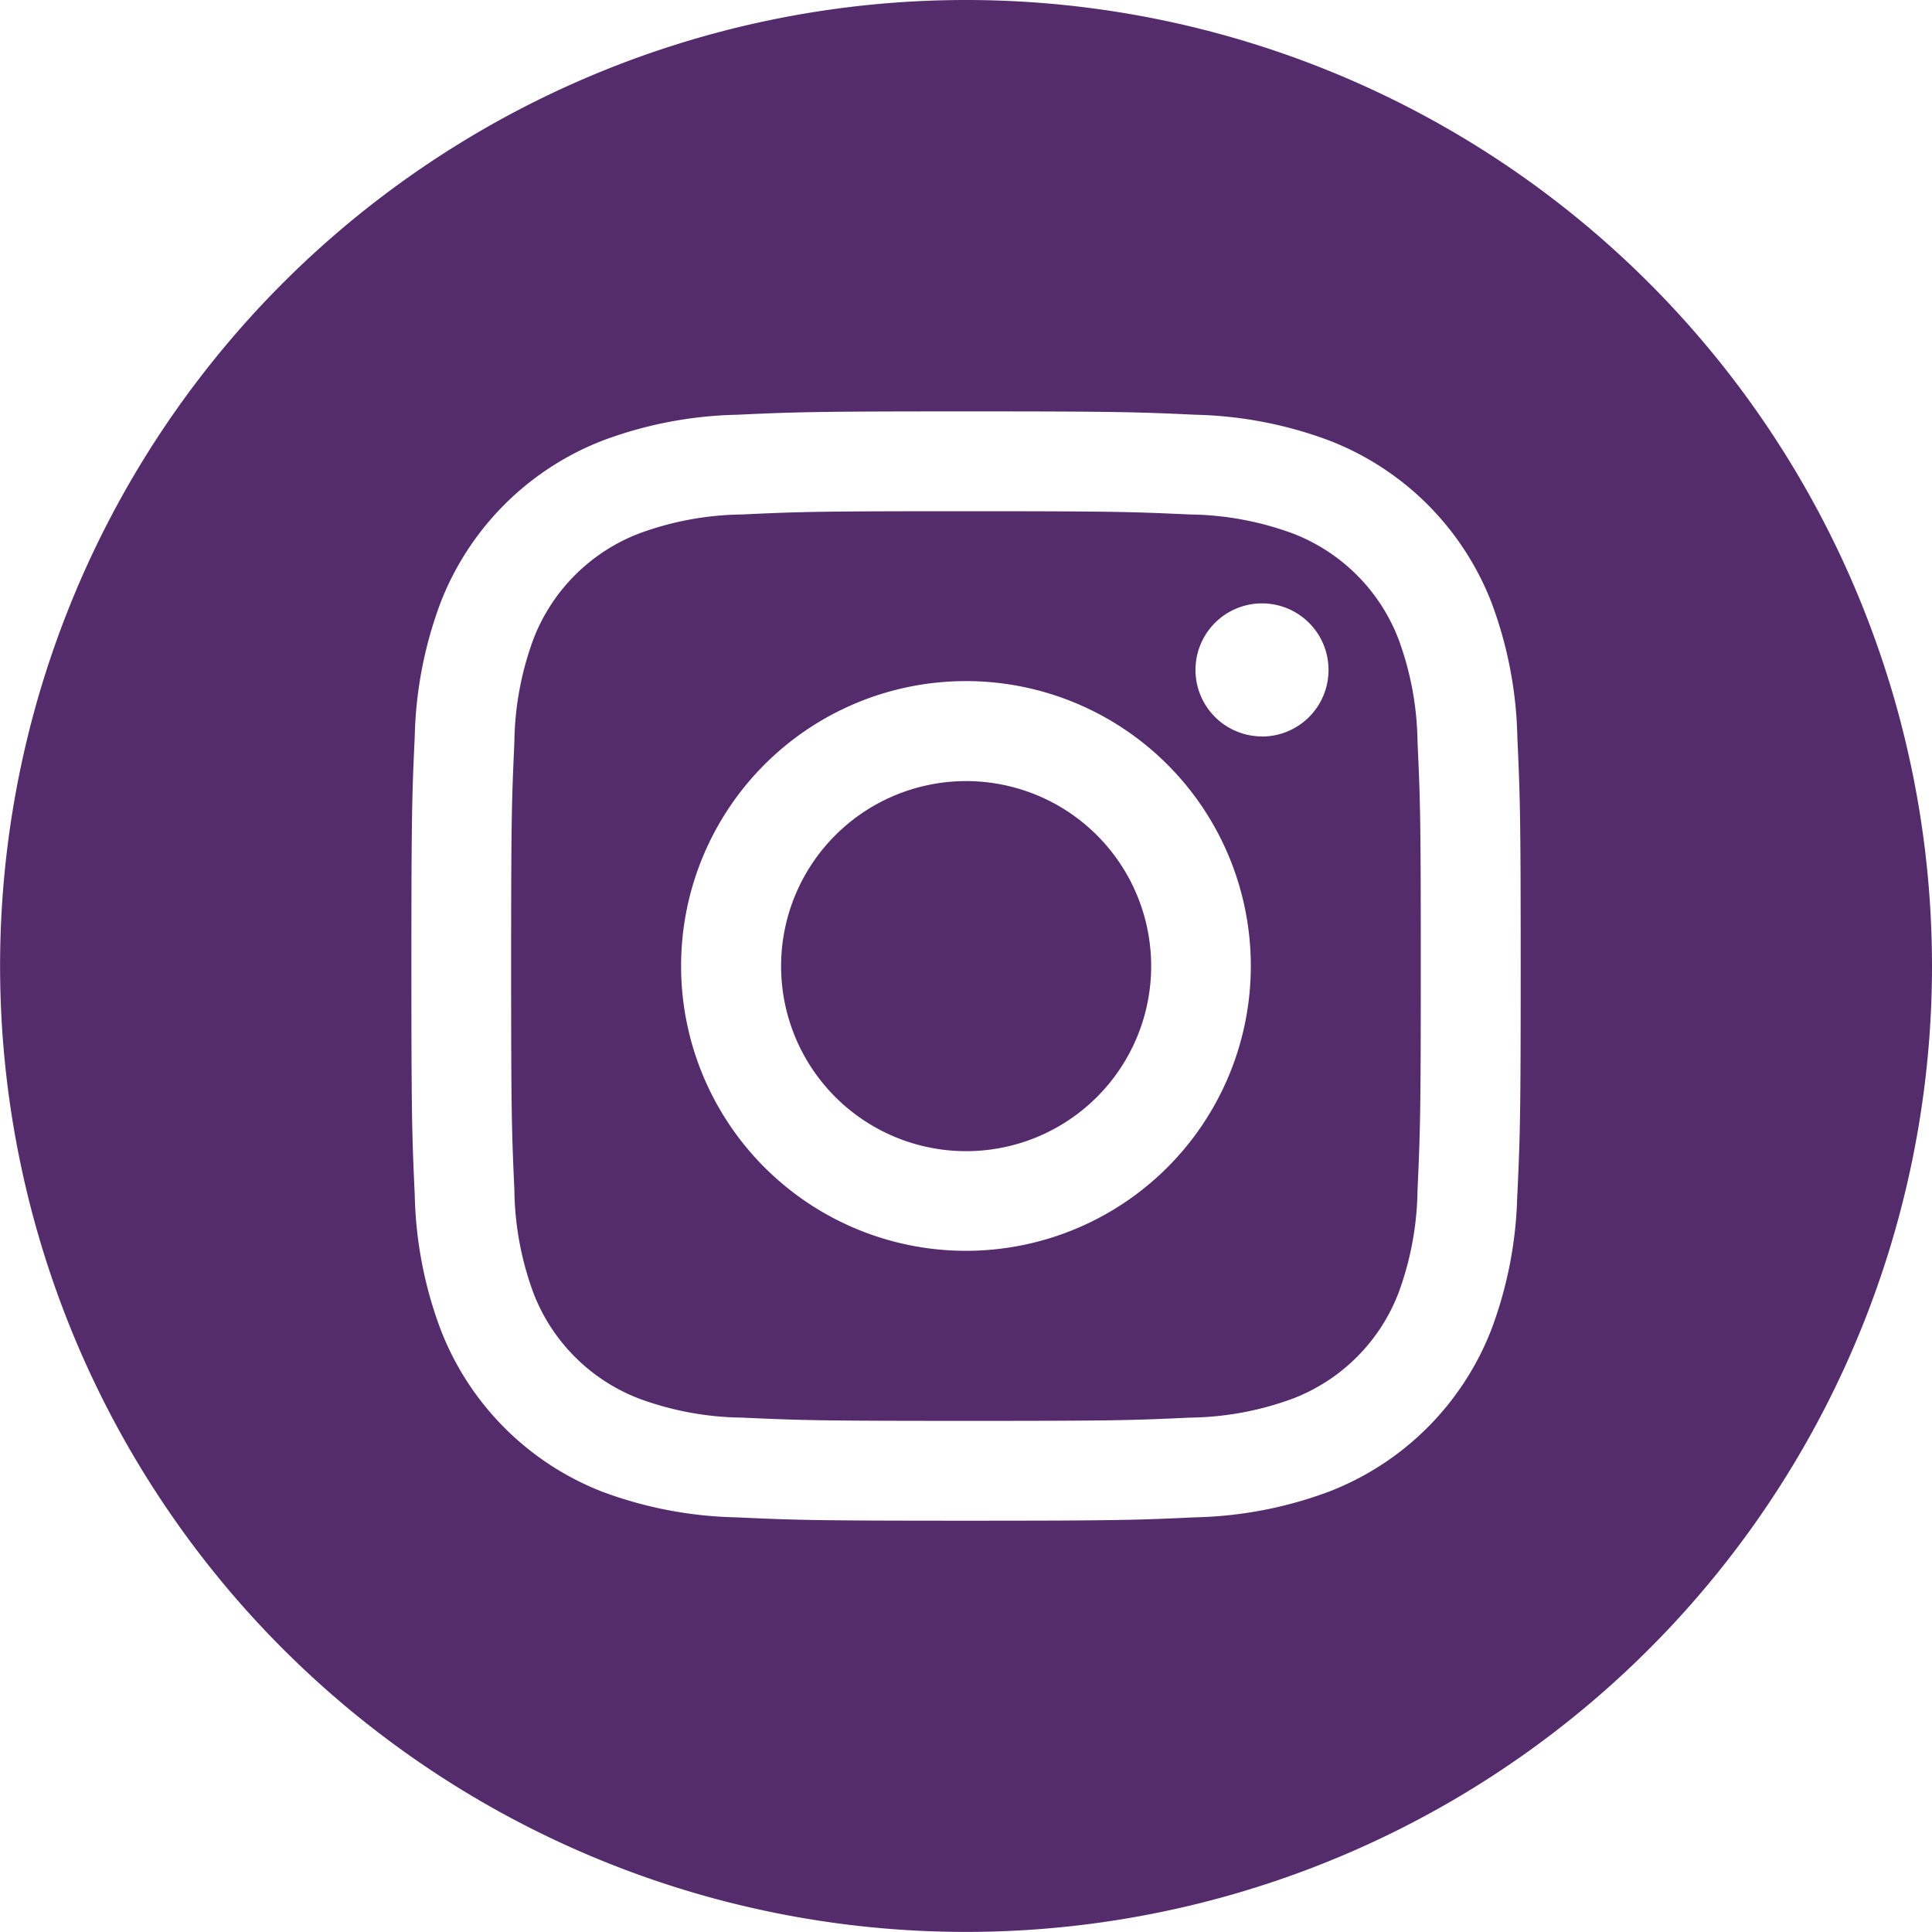
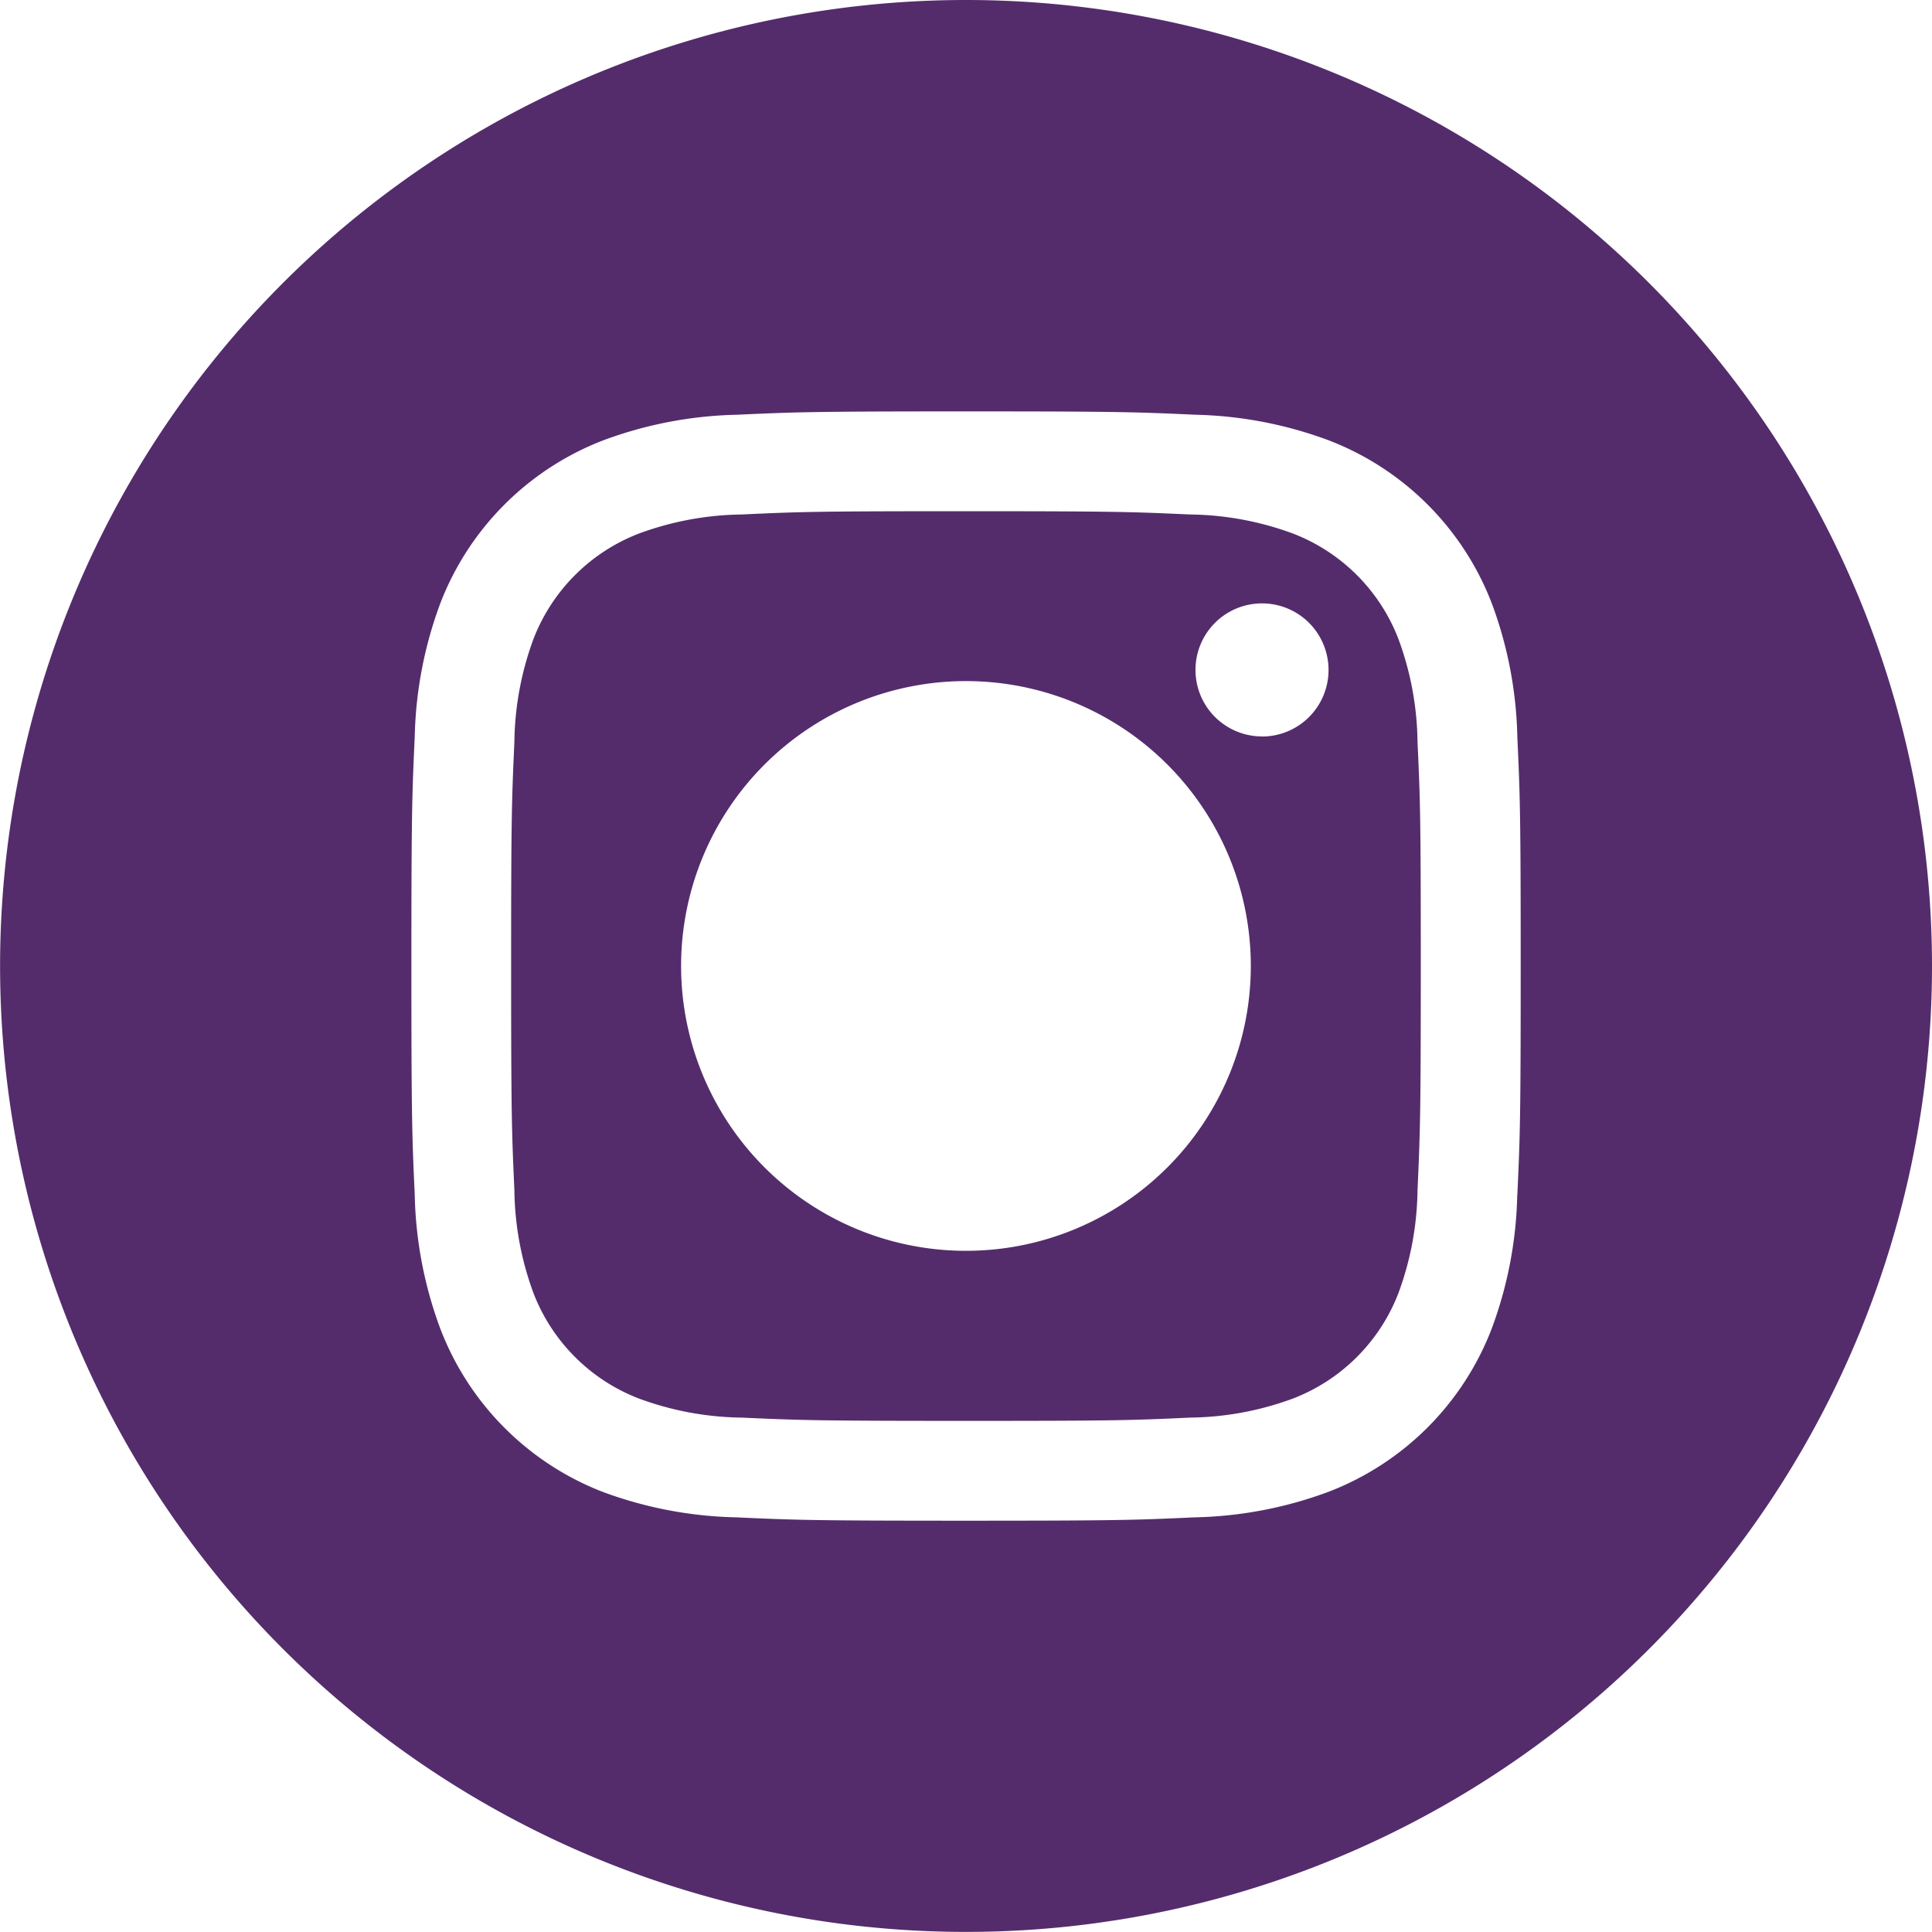
<svg xmlns="http://www.w3.org/2000/svg" id="_003-instagram" data-name="003-instagram" width="21.927" height="21.927" viewBox="0 0 21.927 21.927">
-   <path id="Tracé_534" data-name="Tracé 534" d="M211.2,209.1a2.1,2.1,0,1,1-2.1-2.1A2.1,2.1,0,0,1,211.2,209.1Zm0,0" transform="translate(-198.135 -198.135)" fill="#542c6c" />
  <path id="Tracé_535" data-name="Tracé 535" d="M145.553,136.937a2.085,2.085,0,0,0-1.195-1.195,3.483,3.483,0,0,0-1.169-.217c-.664-.03-.863-.037-2.544-.037s-1.88.006-2.544.037a3.485,3.485,0,0,0-1.169.217,2.086,2.086,0,0,0-1.195,1.195,3.484,3.484,0,0,0-.217,1.169c-.03.664-.037.863-.037,2.544s.007,1.88.037,2.544a3.483,3.483,0,0,0,.217,1.169,2.085,2.085,0,0,0,1.195,1.195,3.479,3.479,0,0,0,1.169.217c.664.03.863.037,2.544.037s1.88-.006,2.544-.037a3.478,3.478,0,0,0,1.169-.217,2.085,2.085,0,0,0,1.195-1.195,3.487,3.487,0,0,0,.217-1.169c.03-.664.037-.863.037-2.544s-.006-1.88-.037-2.544A3.479,3.479,0,0,0,145.553,136.937Zm-4.908,6.945a3.233,3.233,0,1,1,3.233-3.233A3.233,3.233,0,0,1,140.646,143.882Zm3.36-5.838a.755.755,0,1,1,.755-.755A.755.755,0,0,1,144.006,138.045Zm0,0" transform="translate(-129.682 -129.686)" fill="#542c6c" />
  <path id="Tracé_536" data-name="Tracé 536" d="M10.963,0A10.963,10.963,0,1,0,21.927,10.963,10.965,10.965,0,0,0,10.963,0Zm6.257,13.559a4.619,4.619,0,0,1-.293,1.528,3.219,3.219,0,0,1-1.841,1.841,4.622,4.622,0,0,1-1.528.293c-.671.031-.886.038-2.6.038s-1.924-.007-2.6-.038a4.622,4.622,0,0,1-1.528-.293A3.219,3.219,0,0,1,5,15.087a4.618,4.618,0,0,1-.293-1.528c-.031-.671-.038-.886-.038-2.6s.007-1.924.038-2.6A4.619,4.619,0,0,1,5,6.84,3.221,3.221,0,0,1,6.84,5a4.623,4.623,0,0,1,1.528-.293c.671-.031.886-.038,2.6-.038s1.924.007,2.6.038A4.624,4.624,0,0,1,15.087,5,3.22,3.22,0,0,1,16.928,6.84a4.618,4.618,0,0,1,.293,1.528c.031.671.038.886.038,2.6S17.252,12.887,17.221,13.559Zm0,0" transform="translate(0 0)" fill="#542c6c" />
</svg>